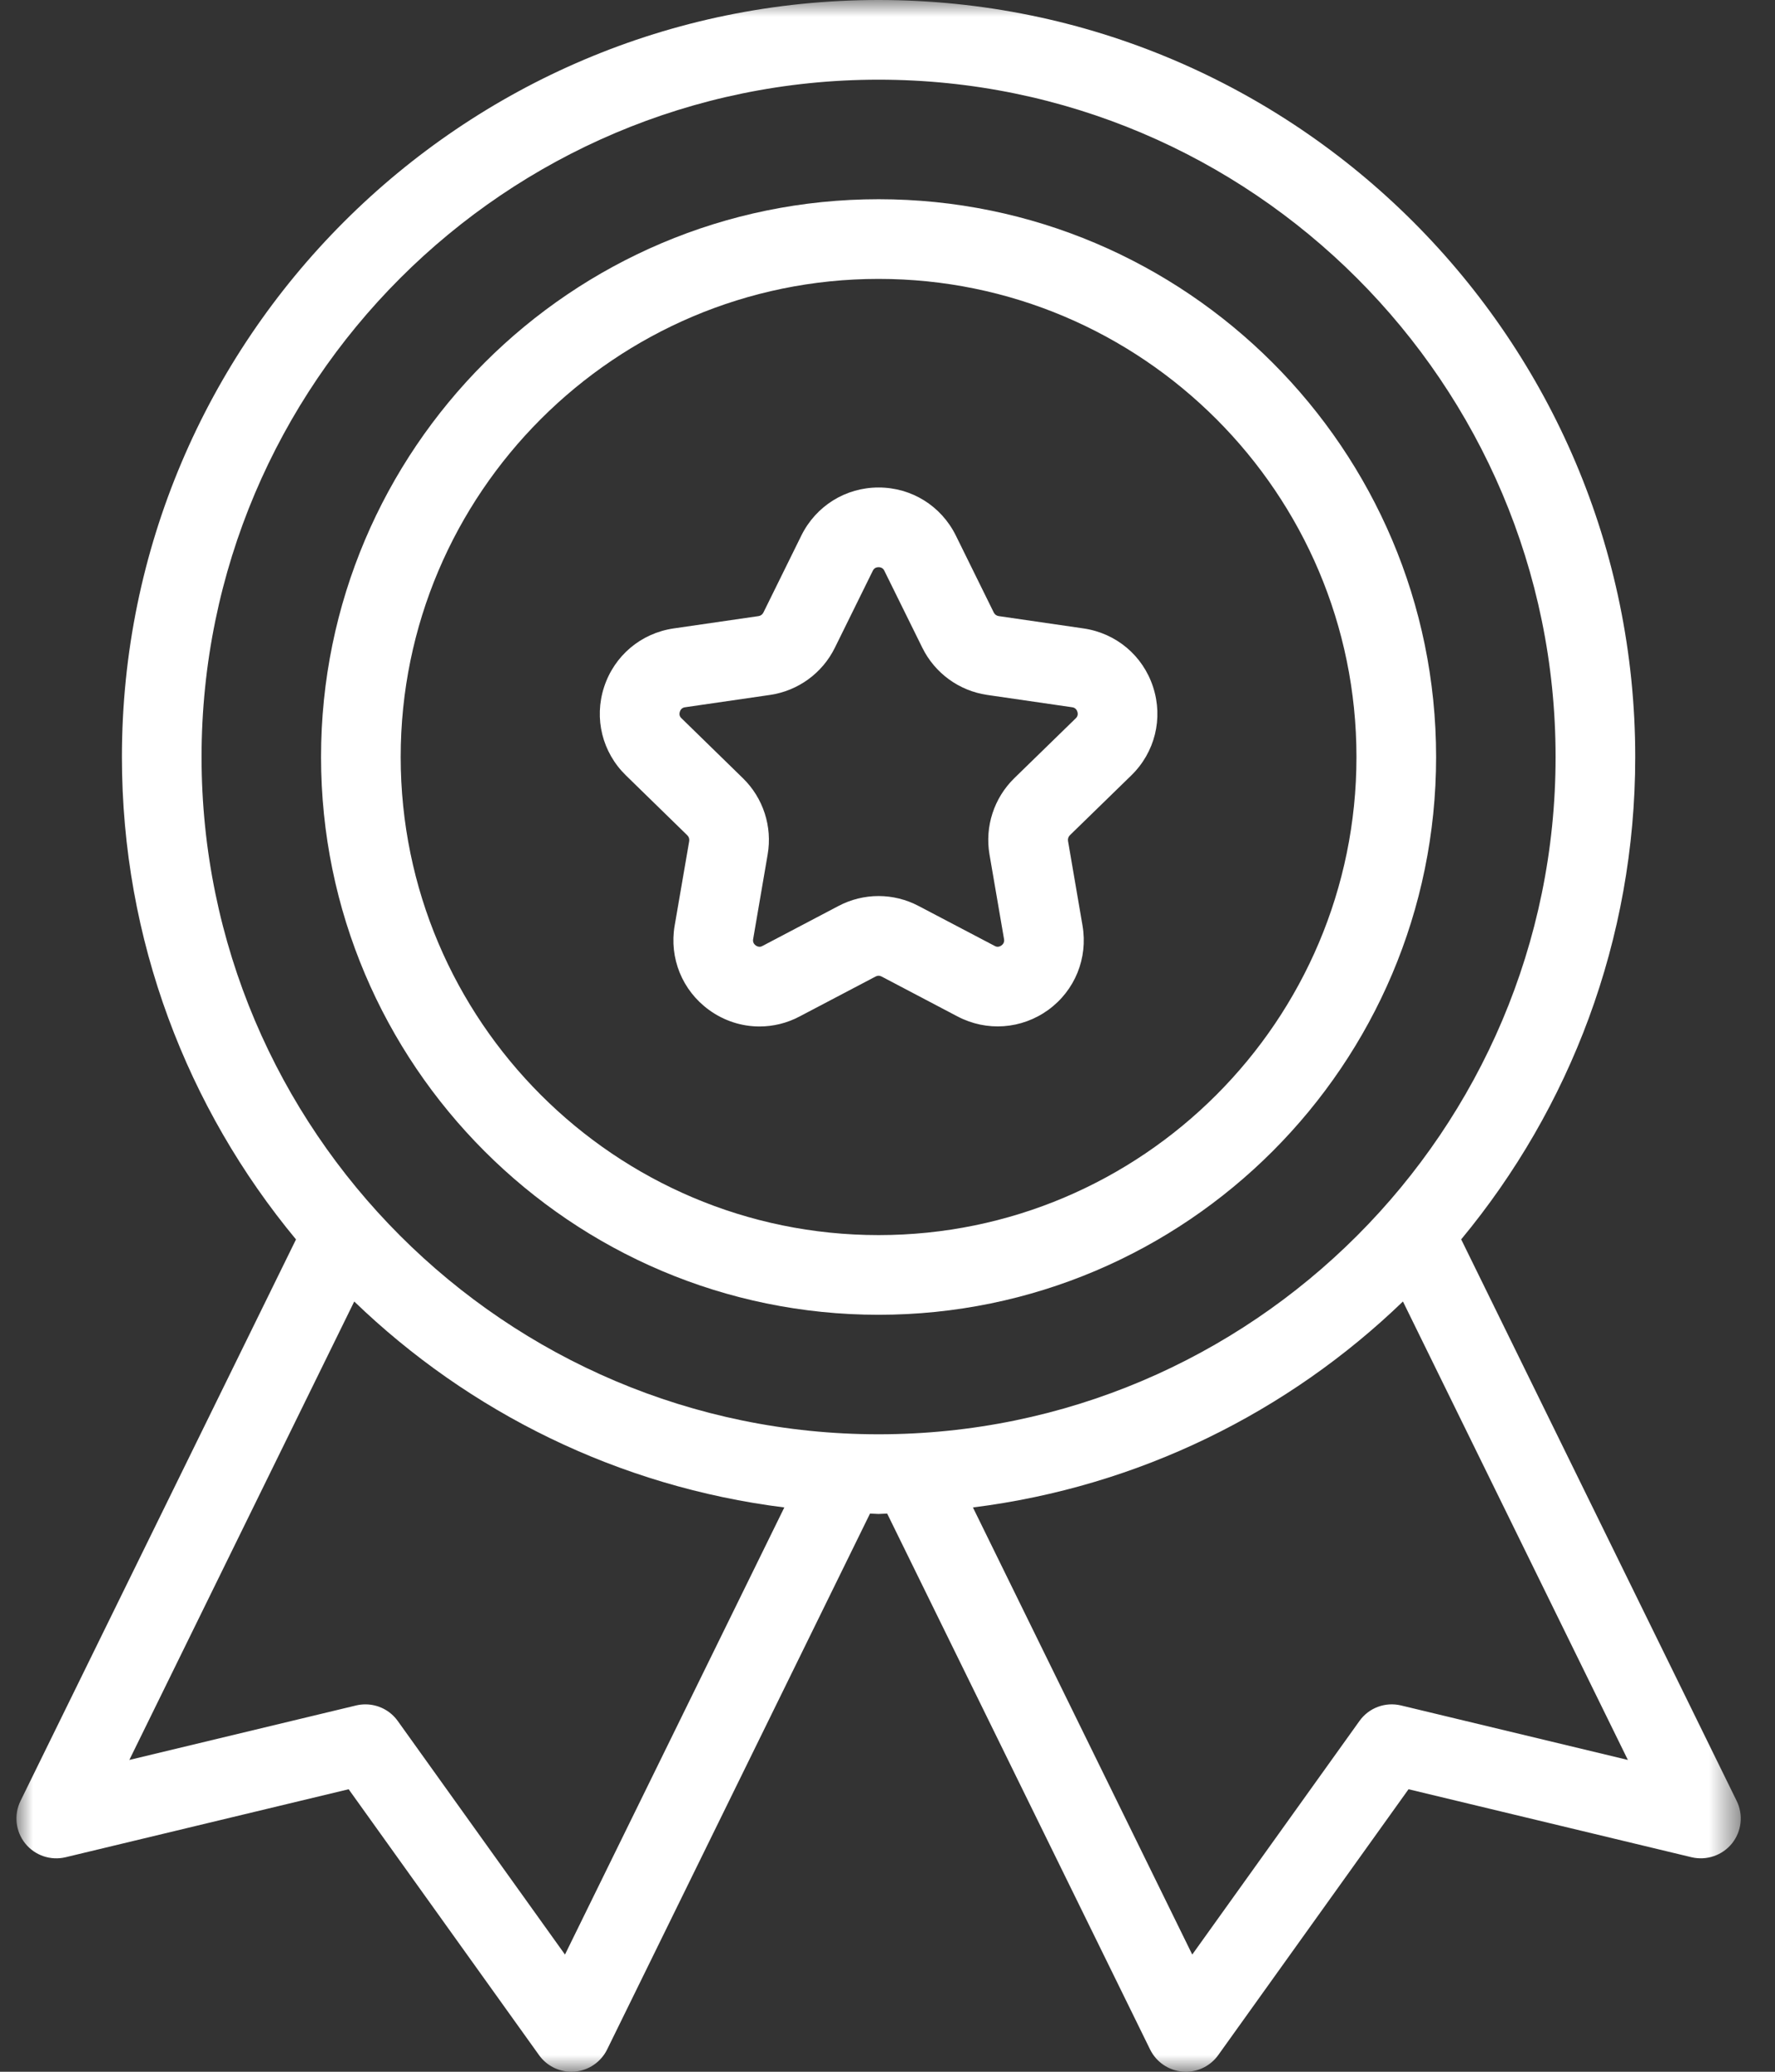
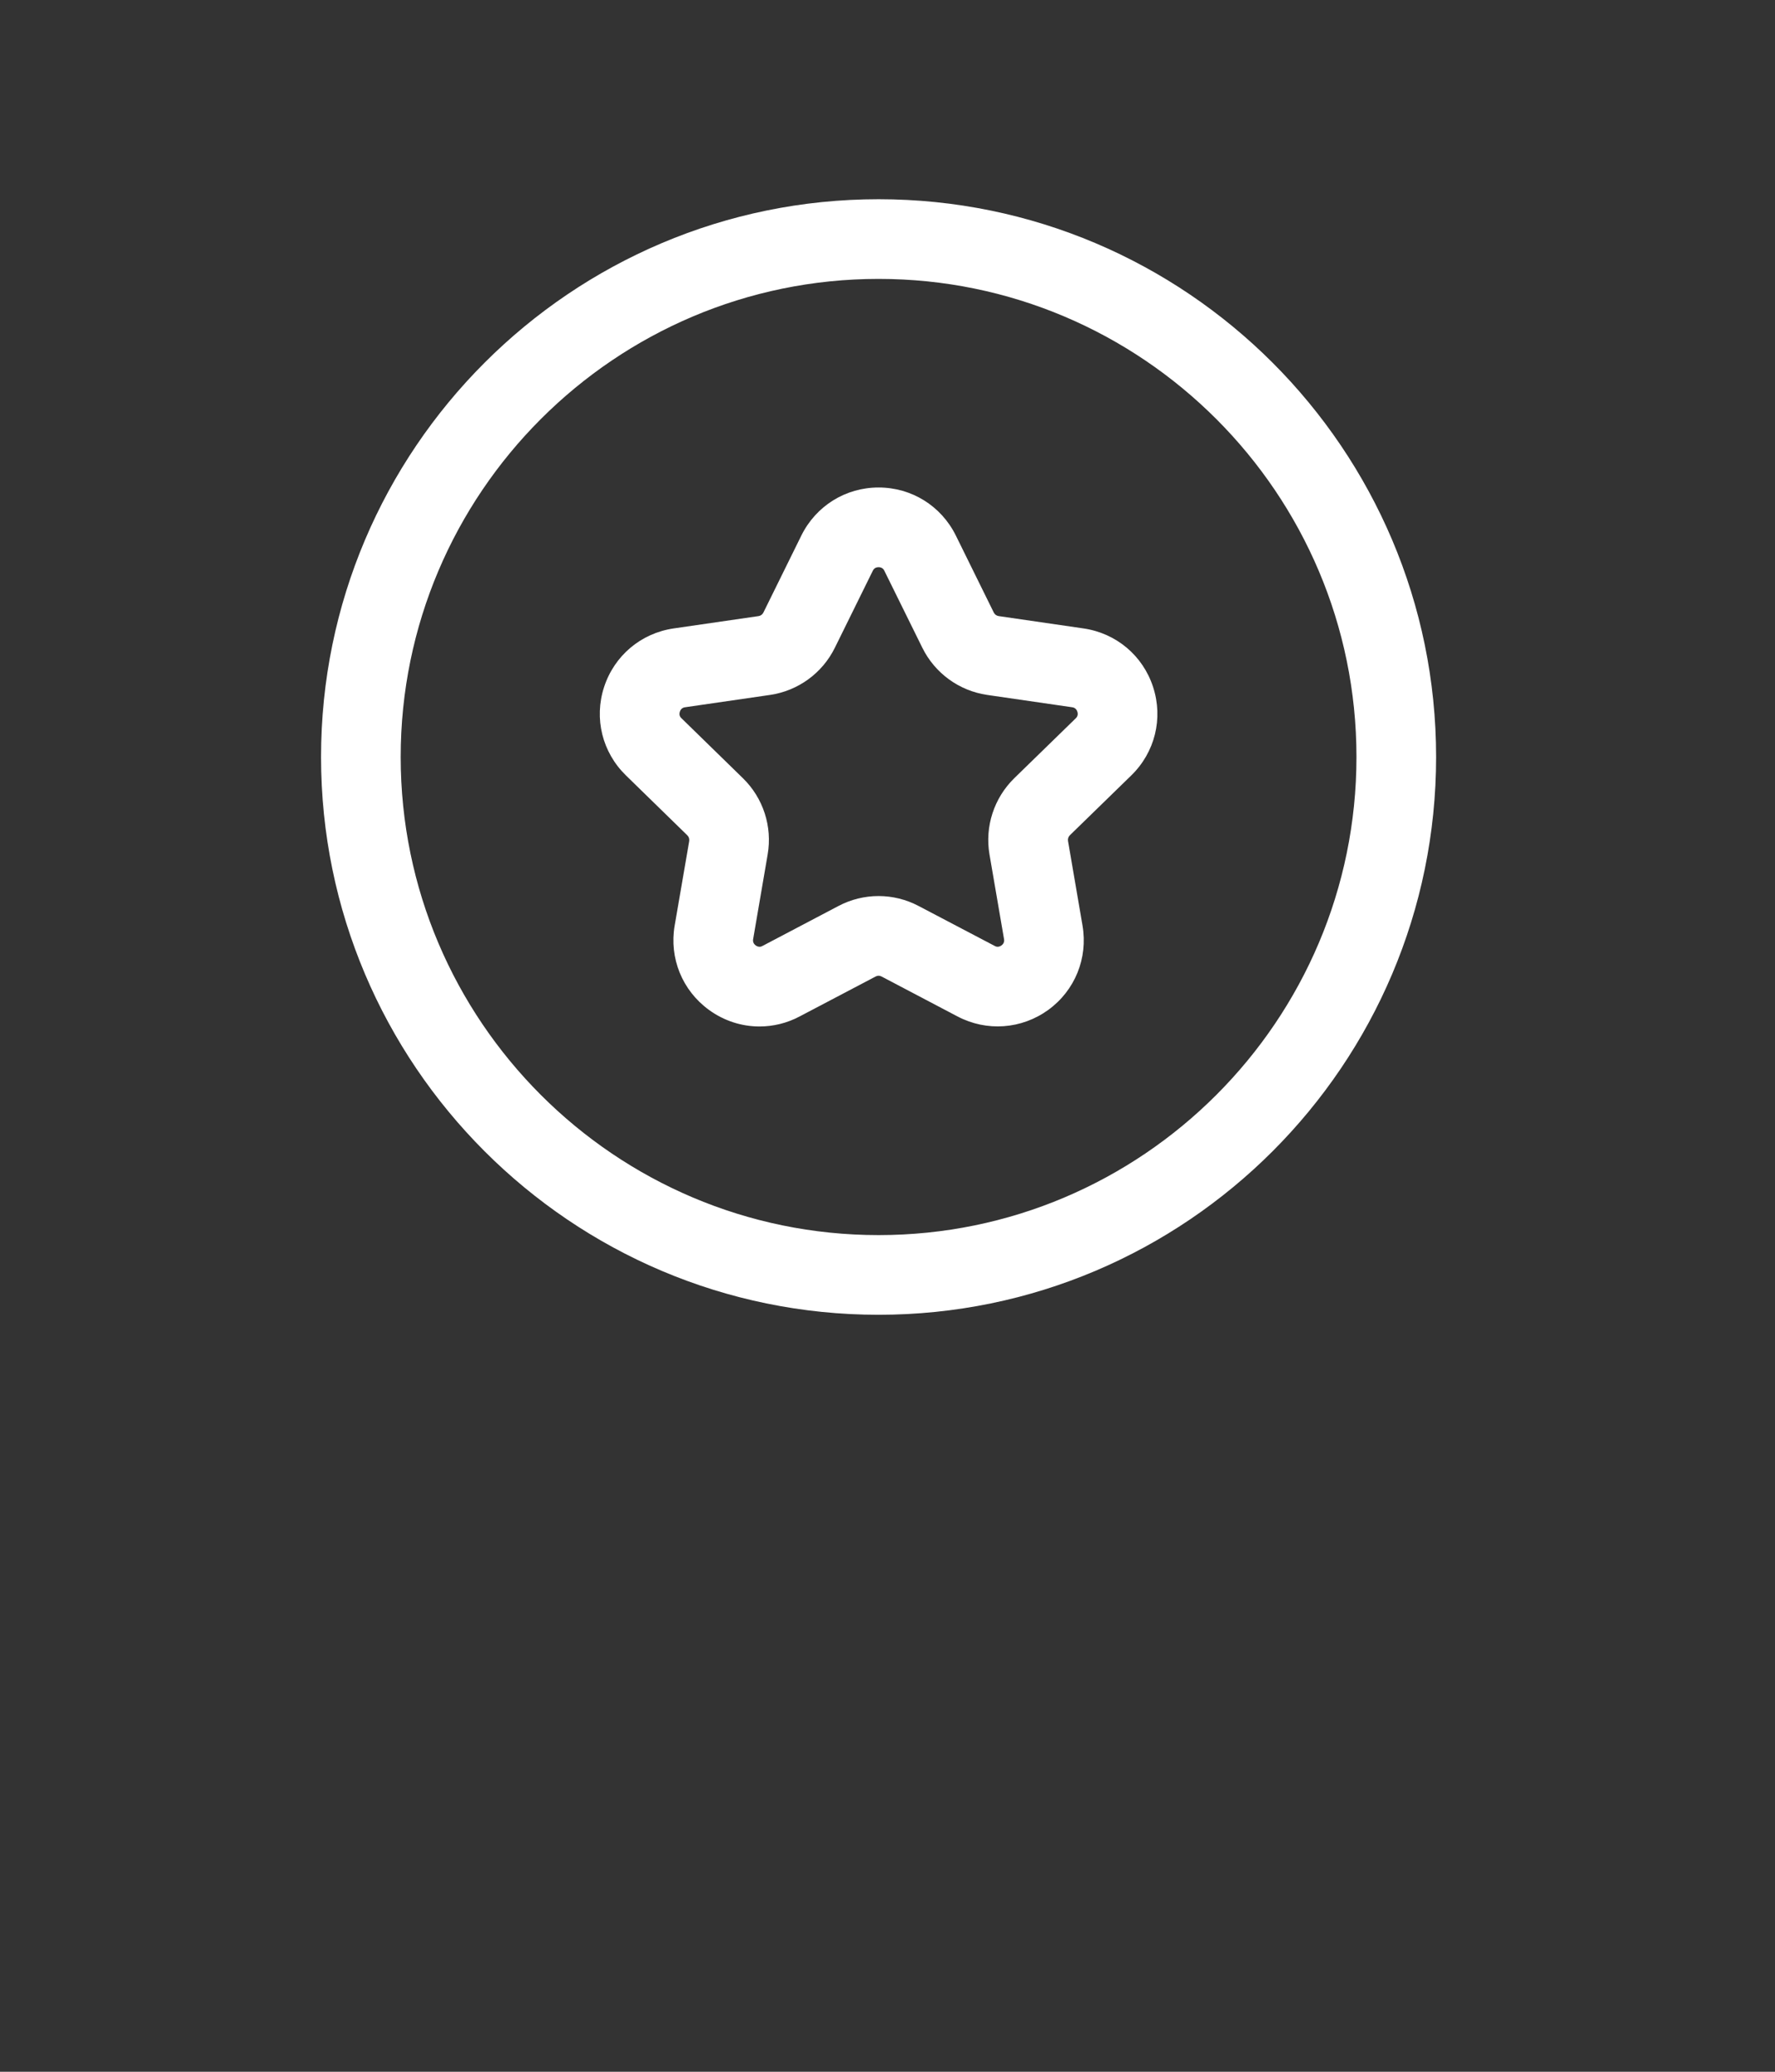
<svg xmlns="http://www.w3.org/2000/svg" xmlns:xlink="http://www.w3.org/1999/xlink" width="54px" height="63px" viewBox="0 0 54 63" version="1.1">
  <rect x="0" y="0" width="54" height="63" fill="#333333" stroke="none" />
  <title>img-icon-award</title>
  <defs>
-     <polygon id="path-1" points="5.47673949e-05 0 52.458 0 52.458 63 5.47673949e-05 63" />
-   </defs>
+     </defs>
  <g id="Desktop" stroke="none" stroke-width="1" fill="none" fill-rule="evenodd">
    <g id="POH-Awards" transform="translate(-478, -579)">
      <g id="icon-award" transform="translate(478.5, 579)">
        <g id="Group-3" transform="translate(0, -0)">
          <mask id="mask-2" fill="white">
            <use xlink:href="#path-1" />
          </mask>
          <g id="Clip-2" />
          <path d="M42.124,51.861 C41.644,51.746 41.143,51.932 40.857,52.335 L35.771,59.436 L29.099,45.84 C34.148,45.208 38.69,42.942 42.181,39.577 L49.024,53.518 L42.124,51.861 Z M16.688,59.436 L11.602,52.335 C11.371,52.011 11.002,51.828 10.617,51.828 C10.523,51.828 10.428,51.838 10.334,51.861 L3.435,53.518 L10.277,39.577 C13.768,42.942 18.31,45.208 23.361,45.84 L16.688,59.436 Z M26.229,2.423 C37.586,2.423 46.825,11.662 46.825,23.019 C46.825,34.376 37.586,43.615 26.229,43.615 C14.872,43.615 5.632,34.376 5.632,23.019 C5.632,11.662 14.872,2.423 26.229,2.423 L26.229,2.423 Z M52.334,54.764 L43.953,37.688 C47.257,33.702 49.248,28.59 49.248,23.019 C49.248,10.327 38.922,-0 26.229,-0 C13.537,-0 3.209,10.327 3.209,23.019 C3.209,28.59 5.2,33.704 8.505,37.69 L0.124,54.764 C-0.082,55.185 -0.028,55.688 0.265,56.055 C0.559,56.422 1.037,56.585 1.494,56.477 L10.107,54.409 L15.898,62.493 C16.126,62.813 16.494,63 16.883,63 C16.916,63 16.948,62.999 16.982,62.996 C17.407,62.961 17.782,62.705 17.97,62.323 L25.968,46.026 C26.057,46.026 26.141,46.038 26.229,46.038 C26.317,46.038 26.402,46.026 26.49,46.026 L34.489,62.323 C34.677,62.705 35.052,62.961 35.476,62.996 C35.51,62.999 35.543,63 35.577,63 C35.966,63 36.333,62.813 36.562,62.493 L42.351,54.409 L50.963,56.477 C51.419,56.584 51.899,56.421 52.193,56.055 C52.486,55.688 52.541,55.185 52.334,54.764 L52.334,54.764 Z" id="Fill-1" fill="#FFFFFF" mask="url(#mask-2)" />
        </g>
        <path d="M26.229,8.481 C34.246,8.481 40.767,15.002 40.767,23.019 C40.767,31.036 34.246,37.558 26.229,37.558 C18.212,37.558 11.69,31.036 11.69,23.019 C11.69,15.002 18.212,8.481 26.229,8.481 M26.229,39.981 C35.582,39.981 43.19,32.372 43.19,23.019 C43.19,13.666 35.582,6.058 26.229,6.058 C16.876,6.058 9.267,13.666 9.267,23.019 C9.267,32.372 16.876,39.981 26.229,39.981" id="Fill-4" fill="#FFFFFF" />
-         <path d="M20.342,21.507 L22.927,21.132 C23.78,21.007 24.517,20.471 24.898,19.698 L26.052,17.358 C26.066,17.331 26.106,17.247 26.228,17.247 C26.351,17.247 26.392,17.331 26.405,17.358 L27.56,19.698 C27.942,20.471 28.678,21.007 29.534,21.132 L32.117,21.507 C32.147,21.512 32.238,21.525 32.276,21.642 C32.313,21.758 32.249,21.822 32.227,21.843 L30.356,23.665 C29.74,24.268 29.457,25.135 29.603,25.984 L30.045,28.556 C30.05,28.587 30.065,28.678 29.966,28.751 C29.867,28.82 29.787,28.78 29.758,28.763 L27.45,27.552 C26.686,27.147 25.773,27.147 25.008,27.55 L22.699,28.764 C22.673,28.78 22.591,28.82 22.492,28.751 C22.393,28.678 22.408,28.586 22.413,28.556 L22.854,25.985 C23.001,25.136 22.72,24.268 22.102,23.665 L20.233,21.842 C20.211,21.822 20.145,21.758 20.183,21.642 C20.22,21.525 20.313,21.512 20.342,21.507 L20.342,21.507 Z M20.409,25.4 C20.457,25.445 20.477,25.51 20.468,25.574 L20.025,28.146 C19.856,29.139 20.256,30.12 21.07,30.711 C21.528,31.044 22.064,31.214 22.605,31.214 C23.022,31.214 23.441,31.114 23.827,30.909 L26.138,29.695 L26.139,29.695 C26.196,29.663 26.262,29.662 26.322,29.696 L28.63,30.909 C29.518,31.375 30.575,31.299 31.39,30.711 C32.203,30.12 32.602,29.137 32.433,28.146 L31.992,25.574 C31.98,25.511 32.003,25.445 32.047,25.4 L33.917,23.579 C34.637,22.877 34.891,21.849 34.581,20.894 C34.271,19.938 33.46,19.255 32.464,19.11 L29.884,18.735 C29.818,18.726 29.763,18.686 29.733,18.626 L28.579,16.285 C28.134,15.385 27.234,14.824 26.23,14.824 L26.228,14.824 C25.225,14.824 24.325,15.384 23.879,16.285 L22.725,18.626 C22.696,18.686 22.64,18.726 22.577,18.735 L19.993,19.11 C18.999,19.255 18.189,19.938 17.877,20.894 C17.567,21.849 17.822,22.877 18.541,23.578 L20.409,25.4 Z" id="Fill-6" fill="#FFFFFF" />
+         <path d="M20.342,21.507 L22.927,21.132 C23.78,21.007 24.517,20.471 24.898,19.698 L26.052,17.358 C26.066,17.331 26.106,17.247 26.228,17.247 C26.351,17.247 26.392,17.331 26.405,17.358 L27.56,19.698 C27.942,20.471 28.678,21.007 29.534,21.132 L32.117,21.507 C32.147,21.512 32.238,21.525 32.276,21.642 C32.313,21.758 32.249,21.822 32.227,21.843 L30.356,23.665 C29.74,24.268 29.457,25.135 29.603,25.984 L30.045,28.556 C30.05,28.587 30.065,28.678 29.966,28.751 C29.867,28.82 29.787,28.78 29.758,28.763 L27.45,27.552 C26.686,27.147 25.773,27.147 25.008,27.55 L22.699,28.764 C22.673,28.78 22.591,28.82 22.492,28.751 C22.393,28.678 22.408,28.586 22.413,28.556 L22.854,25.985 C23.001,25.136 22.72,24.268 22.102,23.665 L20.233,21.842 C20.211,21.822 20.145,21.758 20.183,21.642 C20.22,21.525 20.313,21.512 20.342,21.507 Z M20.409,25.4 C20.457,25.445 20.477,25.51 20.468,25.574 L20.025,28.146 C19.856,29.139 20.256,30.12 21.07,30.711 C21.528,31.044 22.064,31.214 22.605,31.214 C23.022,31.214 23.441,31.114 23.827,30.909 L26.138,29.695 L26.139,29.695 C26.196,29.663 26.262,29.662 26.322,29.696 L28.63,30.909 C29.518,31.375 30.575,31.299 31.39,30.711 C32.203,30.12 32.602,29.137 32.433,28.146 L31.992,25.574 C31.98,25.511 32.003,25.445 32.047,25.4 L33.917,23.579 C34.637,22.877 34.891,21.849 34.581,20.894 C34.271,19.938 33.46,19.255 32.464,19.11 L29.884,18.735 C29.818,18.726 29.763,18.686 29.733,18.626 L28.579,16.285 C28.134,15.385 27.234,14.824 26.23,14.824 L26.228,14.824 C25.225,14.824 24.325,15.384 23.879,16.285 L22.725,18.626 C22.696,18.686 22.64,18.726 22.577,18.735 L19.993,19.11 C18.999,19.255 18.189,19.938 17.877,20.894 C17.567,21.849 17.822,22.877 18.541,23.578 L20.409,25.4 Z" id="Fill-6" fill="#FFFFFF" />
      </g>
    </g>
  </g>
</svg>